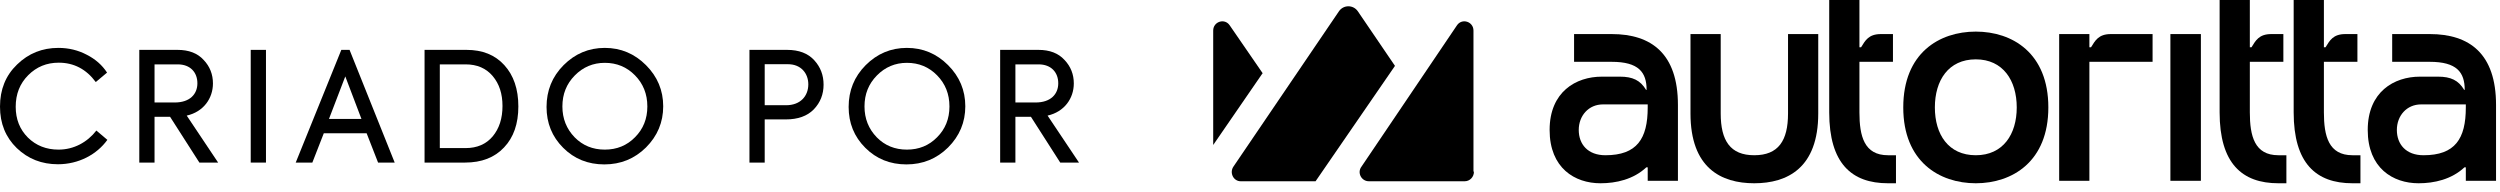
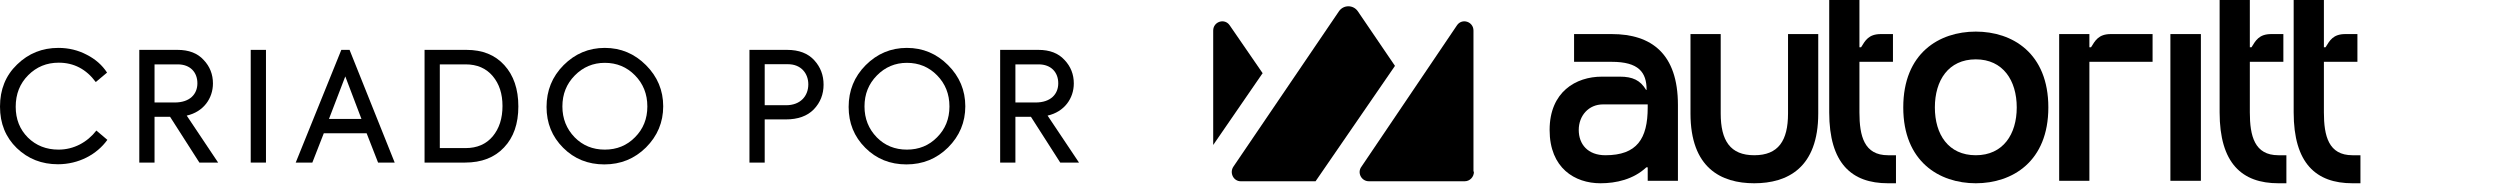
<svg xmlns="http://www.w3.org/2000/svg" width="261" height="20" viewBox="0 0 261 20" fill="none">
  <path d="M112.647 16.973H110.689L107.632 12.197H106.008V16.973H104.416V5.207H108.412C109.59 5.207 110.498 5.557 111.134 6.258C111.787 6.942 112.106 7.77 112.106 8.71C112.106 10.254 111.134 11.671 109.367 12.069L112.647 16.973ZM108.428 6.72H106.008V10.7H108.109C109.701 10.7 110.482 9.824 110.482 8.694C110.482 7.563 109.749 6.72 108.428 6.72Z" fill="black" />
  <path d="M88.598 11.162C88.598 9.458 89.187 7.993 90.381 6.799C91.576 5.605 93.008 5 94.68 5C96.352 5 97.785 5.605 98.979 6.799C100.173 7.993 100.778 9.426 100.778 11.098C100.778 12.77 100.173 14.203 98.979 15.397C97.785 16.575 96.336 17.164 94.632 17.164C92.929 17.164 91.496 16.591 90.334 15.428C89.171 14.266 88.598 12.849 88.598 11.162ZM99.122 11.114C99.122 9.824 98.692 8.742 97.833 7.866C96.973 6.99 95.922 6.56 94.68 6.56C93.454 6.56 92.403 7.006 91.544 7.882C90.684 8.757 90.254 9.824 90.254 11.114C90.254 12.387 90.684 13.454 91.528 14.33C92.371 15.19 93.422 15.62 94.68 15.62C95.938 15.62 96.989 15.19 97.833 14.33C98.692 13.47 99.122 12.403 99.122 11.114Z" fill="black" />
  <path d="M78.243 5.207H82.175C83.417 5.207 84.356 5.573 85.009 6.29C85.662 7.006 85.981 7.85 85.981 8.837C85.981 9.84 85.646 10.7 84.962 11.416C84.277 12.117 83.306 12.467 82.032 12.467H79.835V16.973H78.243V5.207ZM79.835 10.986H82.064C83.592 10.986 84.388 9.999 84.388 8.805C84.388 7.659 83.624 6.704 82.271 6.704H79.835V10.986Z" fill="black" />
  <path d="M57.059 11.162C57.059 9.458 57.648 7.993 58.842 6.799C60.036 5.605 61.469 5 63.141 5C64.812 5 66.245 5.605 67.439 6.799C68.633 7.993 69.239 9.426 69.239 11.098C69.239 12.77 68.633 14.203 67.439 15.397C66.245 16.575 64.796 17.164 63.093 17.164C61.389 17.164 59.956 16.591 58.794 15.428C57.632 14.266 57.059 12.849 57.059 11.162ZM67.583 11.114C67.583 9.824 67.153 8.742 66.293 7.866C65.433 6.99 64.382 6.56 63.141 6.56C61.915 6.56 60.864 7.006 60.004 7.882C59.144 8.757 58.714 9.824 58.714 11.114C58.714 12.387 59.144 13.454 59.988 14.33C60.832 15.19 61.883 15.62 63.141 15.62C64.398 15.62 65.449 15.19 66.293 14.33C67.153 13.47 67.583 12.403 67.583 11.114Z" fill="black" />
  <path d="M48.543 16.973H44.324V5.207H48.703C50.374 5.207 51.68 5.732 52.651 6.799C53.622 7.866 54.116 9.299 54.116 11.114C54.116 12.913 53.622 14.346 52.619 15.397C51.632 16.448 50.279 16.973 48.543 16.973ZM45.916 6.72V15.46H48.607C49.817 15.46 50.757 15.046 51.441 14.234C52.126 13.406 52.46 12.356 52.46 11.066C52.46 9.792 52.126 8.757 51.441 7.945C50.757 7.133 49.817 6.72 48.607 6.72H45.916Z" fill="black" />
  <path d="M41.206 16.973H39.471L38.277 13.916H33.803L32.609 16.973H30.873L35.634 5.207H36.494L41.206 16.973ZM37.736 12.419L36.048 7.977L34.344 12.419H37.736Z" fill="black" />
  <path d="M26.175 16.973V5.207H27.767V16.973H26.175Z" fill="black" />
  <path d="M22.773 16.973H20.815L17.758 12.197H16.134V16.973H14.542V5.207H18.538C19.716 5.207 20.624 5.557 21.261 6.258C21.914 6.942 22.232 7.77 22.232 8.71C22.232 10.254 21.261 11.671 19.494 12.069L22.773 16.973ZM18.554 6.72H16.134V10.7H18.236C19.828 10.7 20.608 9.824 20.608 8.694C20.608 7.563 19.876 6.72 18.554 6.72Z" fill="black" />
  <path d="M6.05 17.148C4.362 17.148 2.93 16.591 1.751 15.46C0.589 14.33 0 12.897 0 11.13C0 9.347 0.589 7.882 1.783 6.735C2.977 5.573 4.41 5 6.098 5C7.165 5 8.152 5.239 9.059 5.716C9.967 6.178 10.667 6.799 11.177 7.579L9.999 8.566C8.996 7.213 7.706 6.544 6.13 6.544C4.872 6.544 3.821 6.974 2.945 7.85C2.07 8.726 1.64 9.824 1.64 11.146C1.64 12.451 2.07 13.518 2.914 14.362C3.773 15.206 4.84 15.62 6.114 15.62C7.706 15.62 9.107 14.855 10.062 13.629L11.209 14.601C10.11 16.129 8.215 17.148 6.05 17.148Z" fill="black" />
-   <path d="M253.674 3.557C257.834 3.557 260.587 5.622 260.587 10.958V18.875H257.432V17.469H257.289C255.94 18.731 254.133 19.133 252.498 19.133C249.83 19.133 247.191 17.555 247.191 13.568C247.191 9.581 249.945 8.003 252.642 8.003H253.818H254.535C255.854 8.003 256.657 8.376 257.26 9.38H257.317C257.317 7.544 256.485 6.454 253.674 6.454H249.744V3.557H253.674ZM257.432 11.216V10.958C257.432 10.929 257.432 10.929 257.432 10.9H253.818H252.756C251.265 10.9 250.232 12.076 250.232 13.568C250.232 15.06 251.179 16.207 253.014 16.207C256.313 16.207 257.432 14.486 257.432 11.216Z" fill="black" />
  <path d="M242.615 11.732C242.615 14.199 243.102 16.207 245.598 16.207H246.43V19.133H245.598C241.783 19.133 239.459 17.039 239.459 11.732V0H242.615V4.934H242.787C243.217 4.245 243.561 3.557 244.852 3.557H246.114V6.454H242.615V11.732Z" fill="black" />
  <path d="M234.883 11.732C234.883 14.199 235.371 16.207 237.867 16.207H238.699V19.133H237.867C234.052 19.133 231.728 17.039 231.728 11.732V0H234.883V4.934H235.056C235.486 4.245 235.83 3.557 237.121 3.557H238.383V6.454H234.883V11.732Z" fill="black" />
  <path d="M229.773 3.557V18.875H226.589V3.557H229.773Z" fill="black" />
  <path d="M218.304 4.934C218.734 4.245 219.079 3.557 220.369 3.557H224.729V6.454H218.132V18.875H214.977V3.557H218.132V4.934H218.304Z" fill="black" />
  <path d="M206.274 3.299C210.089 3.299 213.847 5.536 213.847 11.216C213.847 16.867 210.089 19.133 206.274 19.133C202.459 19.133 198.701 16.867 198.701 11.216C198.701 5.536 202.459 3.299 206.274 3.299ZM206.274 16.207C209.114 16.207 210.548 14.027 210.548 11.216C210.548 8.405 209.114 6.196 206.274 6.196C203.406 6.196 202 8.405 202 11.216C202 14.027 203.406 16.207 206.274 16.207Z" fill="black" />
  <path d="M194.125 11.732C194.125 14.199 194.613 16.207 197.108 16.207H197.94V19.133H197.108C193.293 19.133 190.97 17.039 190.97 11.732V0H194.125V4.934H194.297C194.727 4.245 195.072 3.557 196.363 3.557H197.625V6.454H194.125V11.732Z" fill="black" />
  <path d="M186.67 11.847V3.557H189.825V11.847C189.825 17.527 186.613 19.133 183.142 19.133C179.671 19.133 176.487 17.527 176.487 11.847V3.557H179.642V11.847C179.642 14.687 180.646 16.207 183.142 16.207C185.666 16.207 186.67 14.687 186.67 11.847Z" fill="black" />
  <path d="M168.263 3.557C172.422 3.557 175.176 5.622 175.176 10.958V18.875H172.021V17.469H171.877C170.529 18.731 168.722 19.133 167.087 19.133C164.419 19.133 161.78 17.555 161.78 13.568C161.78 9.581 164.534 8.003 167.23 8.003H168.407H169.124C170.443 8.003 171.246 8.376 171.849 9.38H171.906C171.906 7.544 171.074 6.454 168.263 6.454H164.333V3.557H168.263ZM172.021 11.216V10.958C172.021 10.929 172.021 10.929 172.021 10.9H168.407H167.345C165.854 10.9 164.821 12.076 164.821 13.568C164.821 15.06 165.768 16.207 167.603 16.207C170.902 16.207 172.021 14.486 172.021 11.216Z" fill="black" />
  <g clip-path="url(#clip0_101_97)">
    <path fill-rule="evenodd" clip-rule="evenodd" d="M153.878 17.94C153.878 18.481 153.446 18.923 152.919 18.923H142.903C142.137 18.923 141.657 18.038 142.137 17.399L152.104 2.648C152.632 1.861 153.83 2.255 153.83 3.189V17.891L153.878 17.94Z" fill="black" />
    <path fill-rule="evenodd" clip-rule="evenodd" d="M131.834 7.663L128.383 2.648C127.856 1.861 126.658 2.255 126.658 3.189V15.137L131.834 7.614V7.663Z" fill="black" />
    <path fill-rule="evenodd" clip-rule="evenodd" d="M145.635 6.877L141.754 1.173C141.274 0.484 140.268 0.484 139.789 1.173L128.767 17.399C128.336 18.038 128.767 18.924 129.534 18.924H137.345L145.635 6.877Z" fill="black" />
  </g>
  <defs>
    <clipPath id="clip0_101_97">
      <rect width="27.22" height="18.439" fill="white" transform="translate(126.658 0.484)" />
    </clipPath>
  </defs>
</svg>